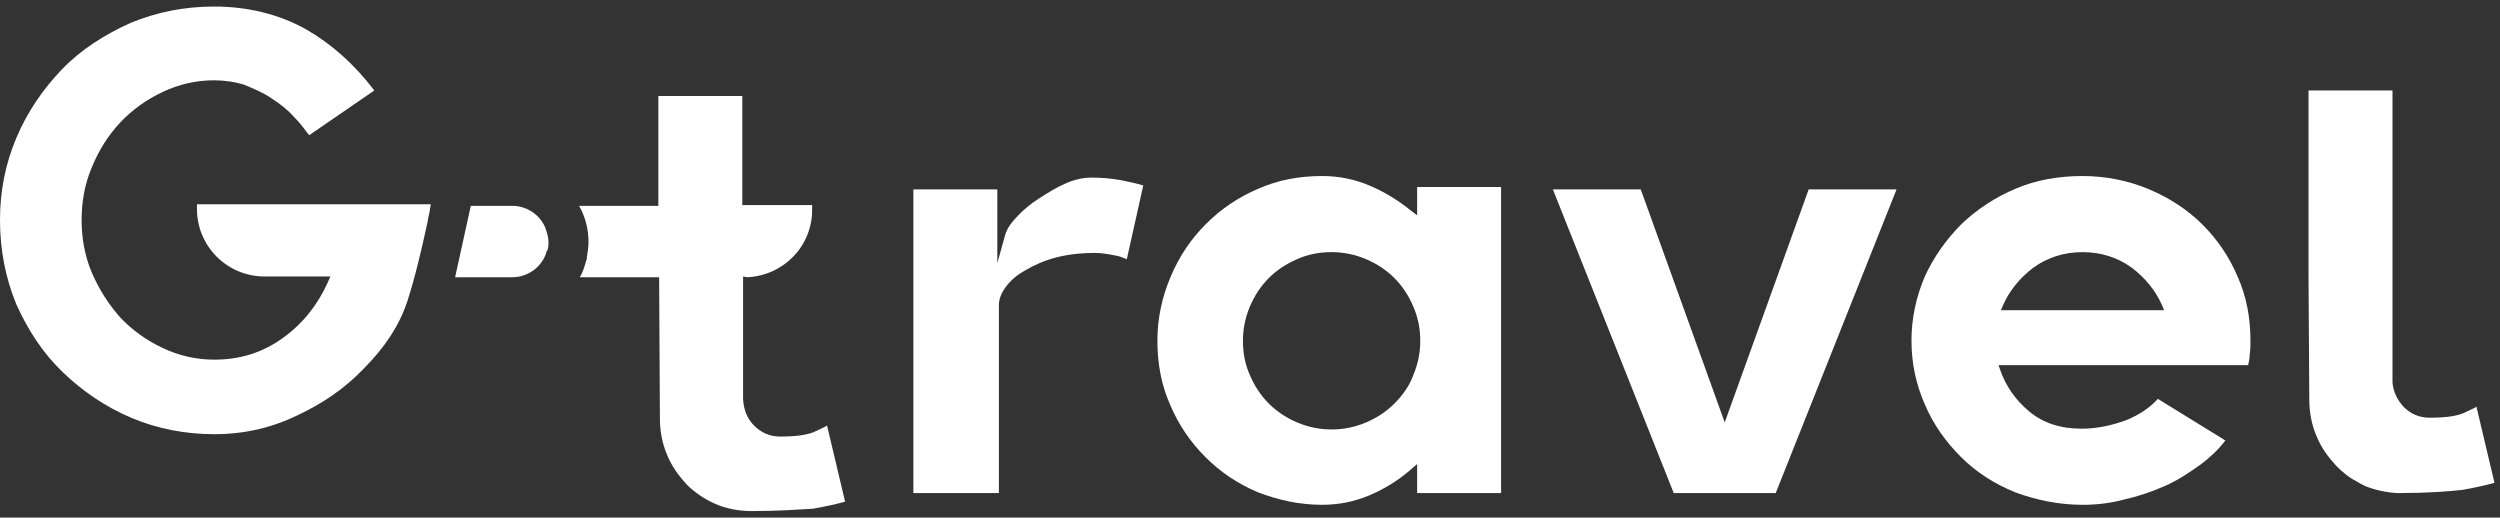
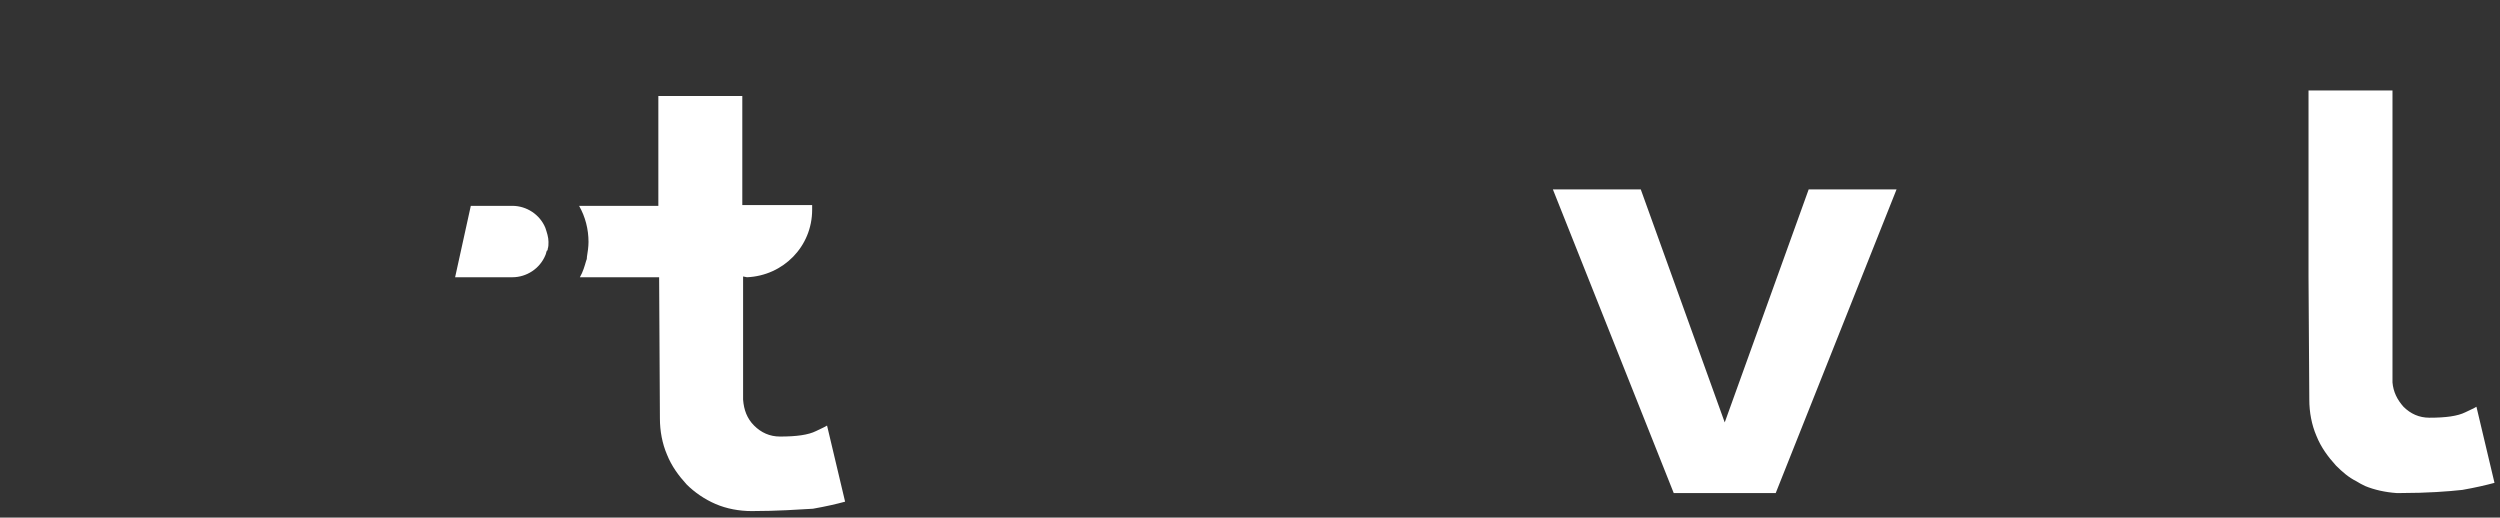
<svg xmlns="http://www.w3.org/2000/svg" width="227" height="47" viewBox="0 0 227 47" fill="none">
  <rect x="0" y="0" width="227" height="47" fill="#333333" stroke="none" />
-   <path d="M19.451 39.424C16.815 39.424 14.25 38.925 11.899 37.928C9.547 36.93 7.481 35.505 5.7 33.795C3.919 32.086 2.565 30.019 1.496 27.668C0.499 25.246 0 22.681 0 19.973C0 17.337 0.499 14.843 1.496 12.492C2.494 10.141 3.919 8.075 5.629 6.293C7.339 4.512 9.476 3.158 11.827 2.09C14.25 1.092 16.744 0.594 19.451 0.594C22.515 0.594 25.365 1.306 27.787 2.66C30.138 4.013 32.205 5.866 33.986 8.217L28.072 12.278C27.645 11.708 27.217 11.138 26.718 10.64C26.148 9.998 25.436 9.428 24.652 8.93C23.94 8.431 23.085 8.075 22.23 7.718C21.375 7.433 20.377 7.291 19.451 7.291C17.812 7.291 16.245 7.647 14.748 8.36C13.252 9.072 11.97 9.998 10.901 11.138C9.832 12.278 8.977 13.632 8.336 15.2C7.695 16.696 7.41 18.334 7.41 19.973C7.41 21.612 7.695 23.251 8.336 24.747C8.977 26.243 9.832 27.597 10.901 28.808C11.97 29.948 13.252 30.874 14.748 31.587C16.245 32.299 17.812 32.656 19.451 32.656C21.802 32.656 23.868 32.014 25.721 30.66C27.502 29.378 28.856 27.668 29.782 25.602L29.996 25.103H24.011C20.662 25.103 17.884 22.396 17.884 18.976C17.884 18.833 17.884 18.691 17.884 18.548H39.116C39.116 18.691 39.044 18.833 39.044 18.976C39.044 19.118 38.902 19.688 38.902 19.688L38.831 20.116C38.261 22.752 37.691 25.174 36.978 27.383C36.266 29.52 34.983 31.515 32.988 33.511C31.278 35.292 29.283 36.645 27.003 37.714C24.652 38.854 22.158 39.424 19.451 39.424Z" fill="white" />
-   <path d="M82.934 44.768V17.195H90.557V23.892L91.27 21.327C91.412 20.828 91.769 20.258 92.338 19.688C92.908 19.047 93.621 18.477 94.405 17.978C95.188 17.48 95.972 16.981 96.827 16.625C97.682 16.268 98.395 16.126 99.107 16.126C99.962 16.126 100.817 16.197 101.672 16.34C102.385 16.482 103.097 16.625 103.809 16.838L102.313 23.536C102.1 23.464 101.815 23.322 101.53 23.251C100.817 23.108 100.105 22.966 99.463 22.966C98.11 22.966 96.898 23.108 95.83 23.393C94.761 23.678 93.835 24.106 93.122 24.533C92.338 24.961 91.768 25.459 91.341 26.029C90.913 26.599 90.7 27.169 90.7 27.668V44.768H82.934Z" fill="white" />
-   <path d="M120.054 45.836C117.988 45.836 116.064 45.409 114.212 44.696C112.359 43.913 110.792 42.844 109.438 41.49C108.084 40.136 107.016 38.569 106.232 36.717C105.448 34.935 105.092 33.012 105.092 30.945C105.092 28.879 105.52 26.956 106.303 25.103C107.087 23.25 108.156 21.683 109.509 20.329C110.863 18.976 112.431 17.907 114.283 17.123C116.064 16.339 117.988 15.983 120.054 15.983C121.551 15.983 122.975 16.268 124.329 16.838C125.683 17.408 126.965 18.192 128.105 19.118L128.675 19.546V16.981H136.299V44.768H128.675V42.132L128.105 42.63C126.965 43.628 125.683 44.411 124.329 44.981C122.975 45.551 121.551 45.836 120.054 45.836ZM120.909 22.894C119.769 22.894 118.701 23.108 117.774 23.535C116.777 23.963 115.922 24.533 115.209 25.245C114.497 25.958 113.927 26.813 113.499 27.811C113.072 28.808 112.858 29.877 112.858 30.945C112.858 32.085 113.072 33.154 113.499 34.08C113.927 35.078 114.497 35.933 115.209 36.645C115.922 37.358 116.777 37.928 117.774 38.355C118.772 38.783 119.841 38.996 120.909 38.996C121.978 38.996 123.047 38.783 124.044 38.355C125.042 37.928 125.897 37.358 126.609 36.645C127.322 35.933 127.963 35.078 128.319 34.08C128.747 33.083 128.96 32.014 128.96 30.945C128.96 29.805 128.747 28.808 128.319 27.811C127.892 26.813 127.322 25.958 126.609 25.245C125.897 24.533 125.042 23.963 124.044 23.535C123.047 23.108 121.978 22.894 120.909 22.894Z" fill="white" />
  <path d="M151.974 44.768L141.001 17.195H148.981L156.605 38.355L164.229 17.195H172.208L161.236 44.768H151.974Z" fill="white" />
-   <path d="M189.094 45.836C186.957 45.836 184.891 45.409 182.967 44.696C181.043 43.913 179.405 42.844 178.051 41.49C176.697 40.136 175.557 38.569 174.773 36.717C173.99 34.935 173.562 33.012 173.562 30.945C173.562 28.879 173.99 26.956 174.773 25.103C175.628 23.25 176.768 21.683 178.122 20.329C179.547 18.976 181.186 17.907 183.038 17.123C184.891 16.339 186.957 15.983 189.094 15.983C191.232 15.983 193.298 16.411 195.151 17.194C197.003 17.978 198.642 19.047 199.995 20.401C201.349 21.754 202.418 23.322 203.202 25.174C203.985 26.956 204.342 28.879 204.342 30.945C204.342 31.373 204.342 31.729 204.27 32.228C204.27 32.584 204.199 32.869 204.128 33.154H181.471L181.613 33.582C182.112 35.007 182.967 36.289 184.249 37.358C185.532 38.426 187.099 38.925 189.023 38.925C190.377 38.925 191.731 38.64 193.084 38.142C194.296 37.643 195.222 37.002 195.934 36.218L202.062 39.994C201.42 40.849 200.637 41.562 199.782 42.203C198.784 42.915 197.715 43.628 196.575 44.126C195.436 44.625 194.224 45.053 192.942 45.338C191.659 45.694 190.377 45.836 189.094 45.836ZM189.094 22.894C187.384 22.894 185.888 23.393 184.606 24.319C183.394 25.245 182.468 26.386 181.898 27.668L181.684 28.167H196.504L196.291 27.668C195.721 26.386 194.794 25.245 193.583 24.319C192.301 23.393 190.804 22.894 189.094 22.894Z" fill="white" />
  <path d="M41.324 25.174L42.749 18.691H46.526C47.808 18.691 49.019 19.474 49.518 20.686C49.66 21.113 49.803 21.541 49.803 21.968C49.803 22.182 49.803 22.396 49.732 22.609C49.732 22.681 49.732 22.752 49.66 22.752C49.589 22.894 49.589 23.037 49.518 23.179C49.019 24.391 47.808 25.174 46.526 25.174H41.324Z" fill="white" />
  <path d="M68.256 46.406C67.116 46.406 65.976 46.193 64.979 45.765C63.981 45.338 63.055 44.697 62.343 43.984C61.63 43.2 60.989 42.345 60.562 41.276C60.134 40.279 59.92 39.139 59.92 37.999L59.849 25.174H52.653C52.938 24.676 53.08 24.177 53.223 23.678C53.294 23.536 53.294 23.393 53.294 23.322C53.365 22.894 53.437 22.396 53.437 21.968C53.437 20.828 53.152 19.688 52.582 18.691H59.778V8.716H67.401V18.619H73.743C73.743 18.762 73.743 18.904 73.743 19.047C73.743 22.396 71.106 25.032 67.829 25.174L67.473 25.103V25.53V36.289C67.544 37.215 67.829 37.999 68.47 38.64C69.111 39.282 69.895 39.638 70.821 39.638C72.318 39.638 73.386 39.495 74.099 39.139C74.526 38.925 74.882 38.783 75.096 38.64L76.735 45.551C75.951 45.765 75.025 45.979 73.814 46.193C72.531 46.264 70.608 46.406 68.256 46.406Z" fill="white" />
  <path d="M218.021 44.768C217.879 44.768 217.736 44.768 217.594 44.768C216.596 44.697 215.599 44.483 214.744 44.127C214.459 43.984 214.174 43.842 213.96 43.699C213.248 43.343 212.678 42.844 212.108 42.274C211.395 41.49 210.754 40.636 210.327 39.567C209.899 38.569 209.685 37.429 209.685 36.289L209.614 25.174V8.217H217.238V16.981V23.678V23.821V34.579V34.722C217.309 35.577 217.665 36.289 218.235 36.931C218.876 37.572 219.66 37.928 220.586 37.928C222.083 37.928 223.151 37.785 223.864 37.429C224.291 37.216 224.648 37.073 224.861 36.931L226.5 43.842C225.716 44.055 224.79 44.269 223.579 44.483C222.296 44.625 220.373 44.768 218.021 44.768Z" fill="white" />
</svg>